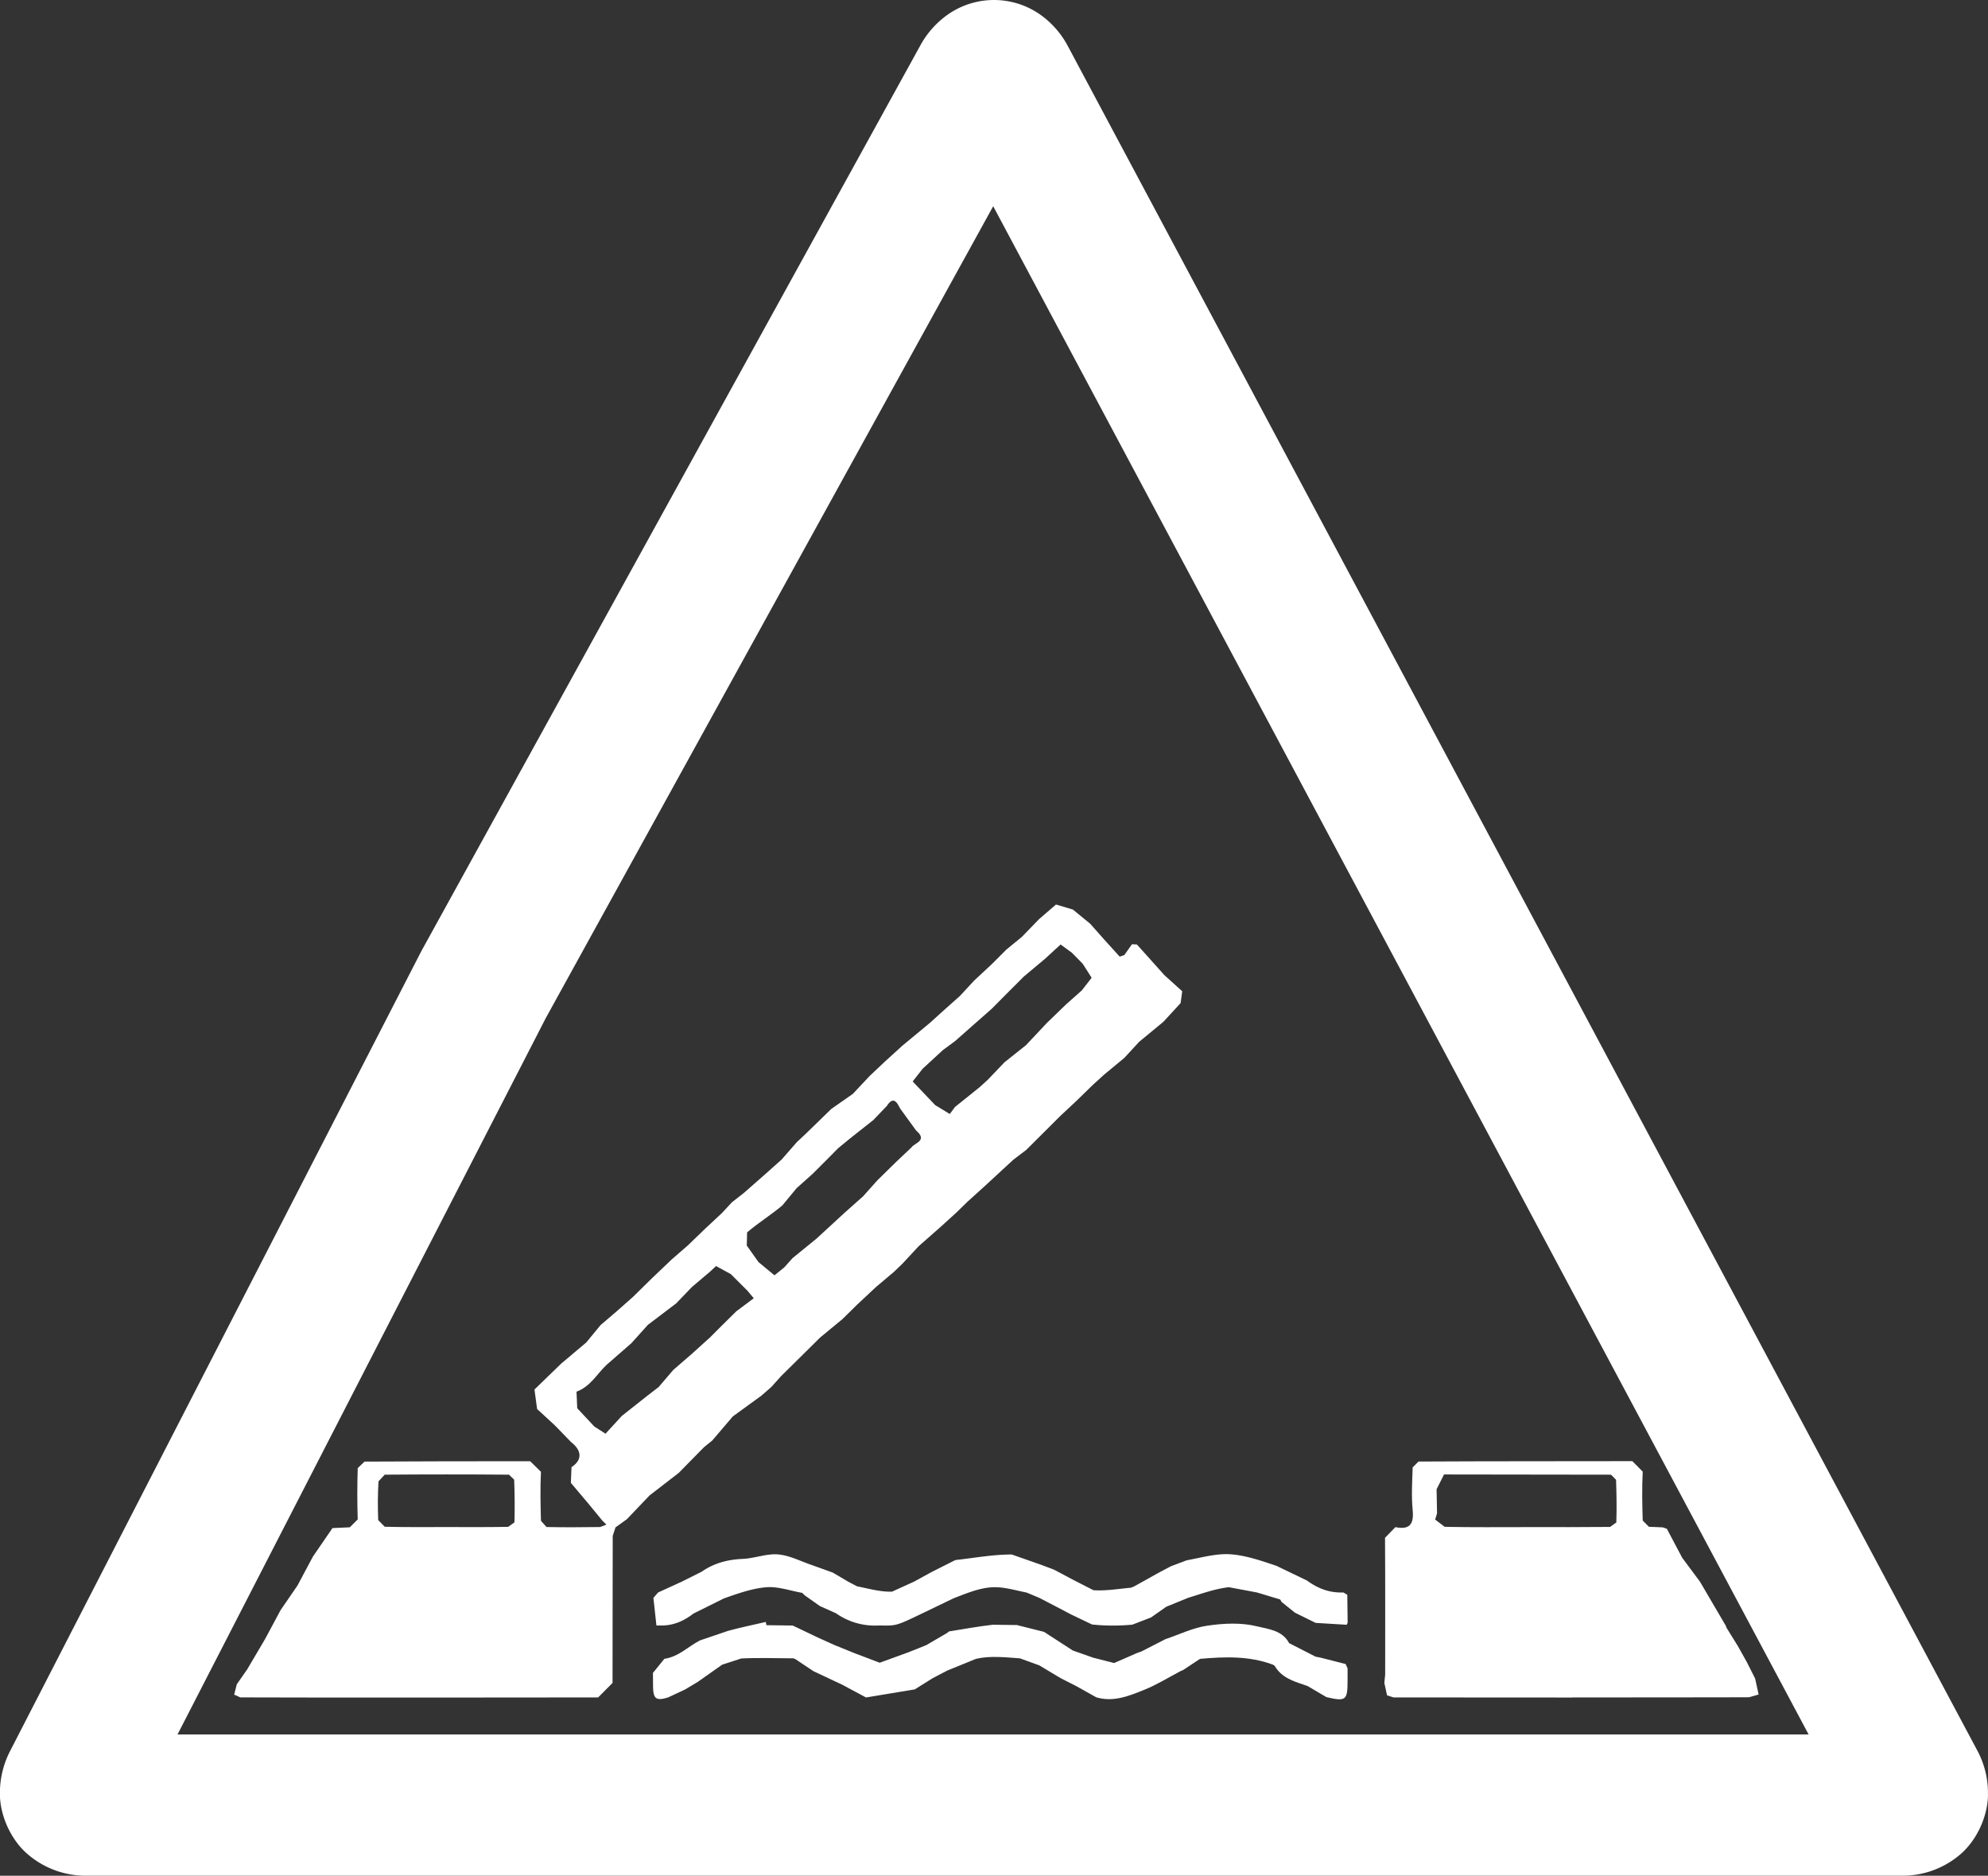
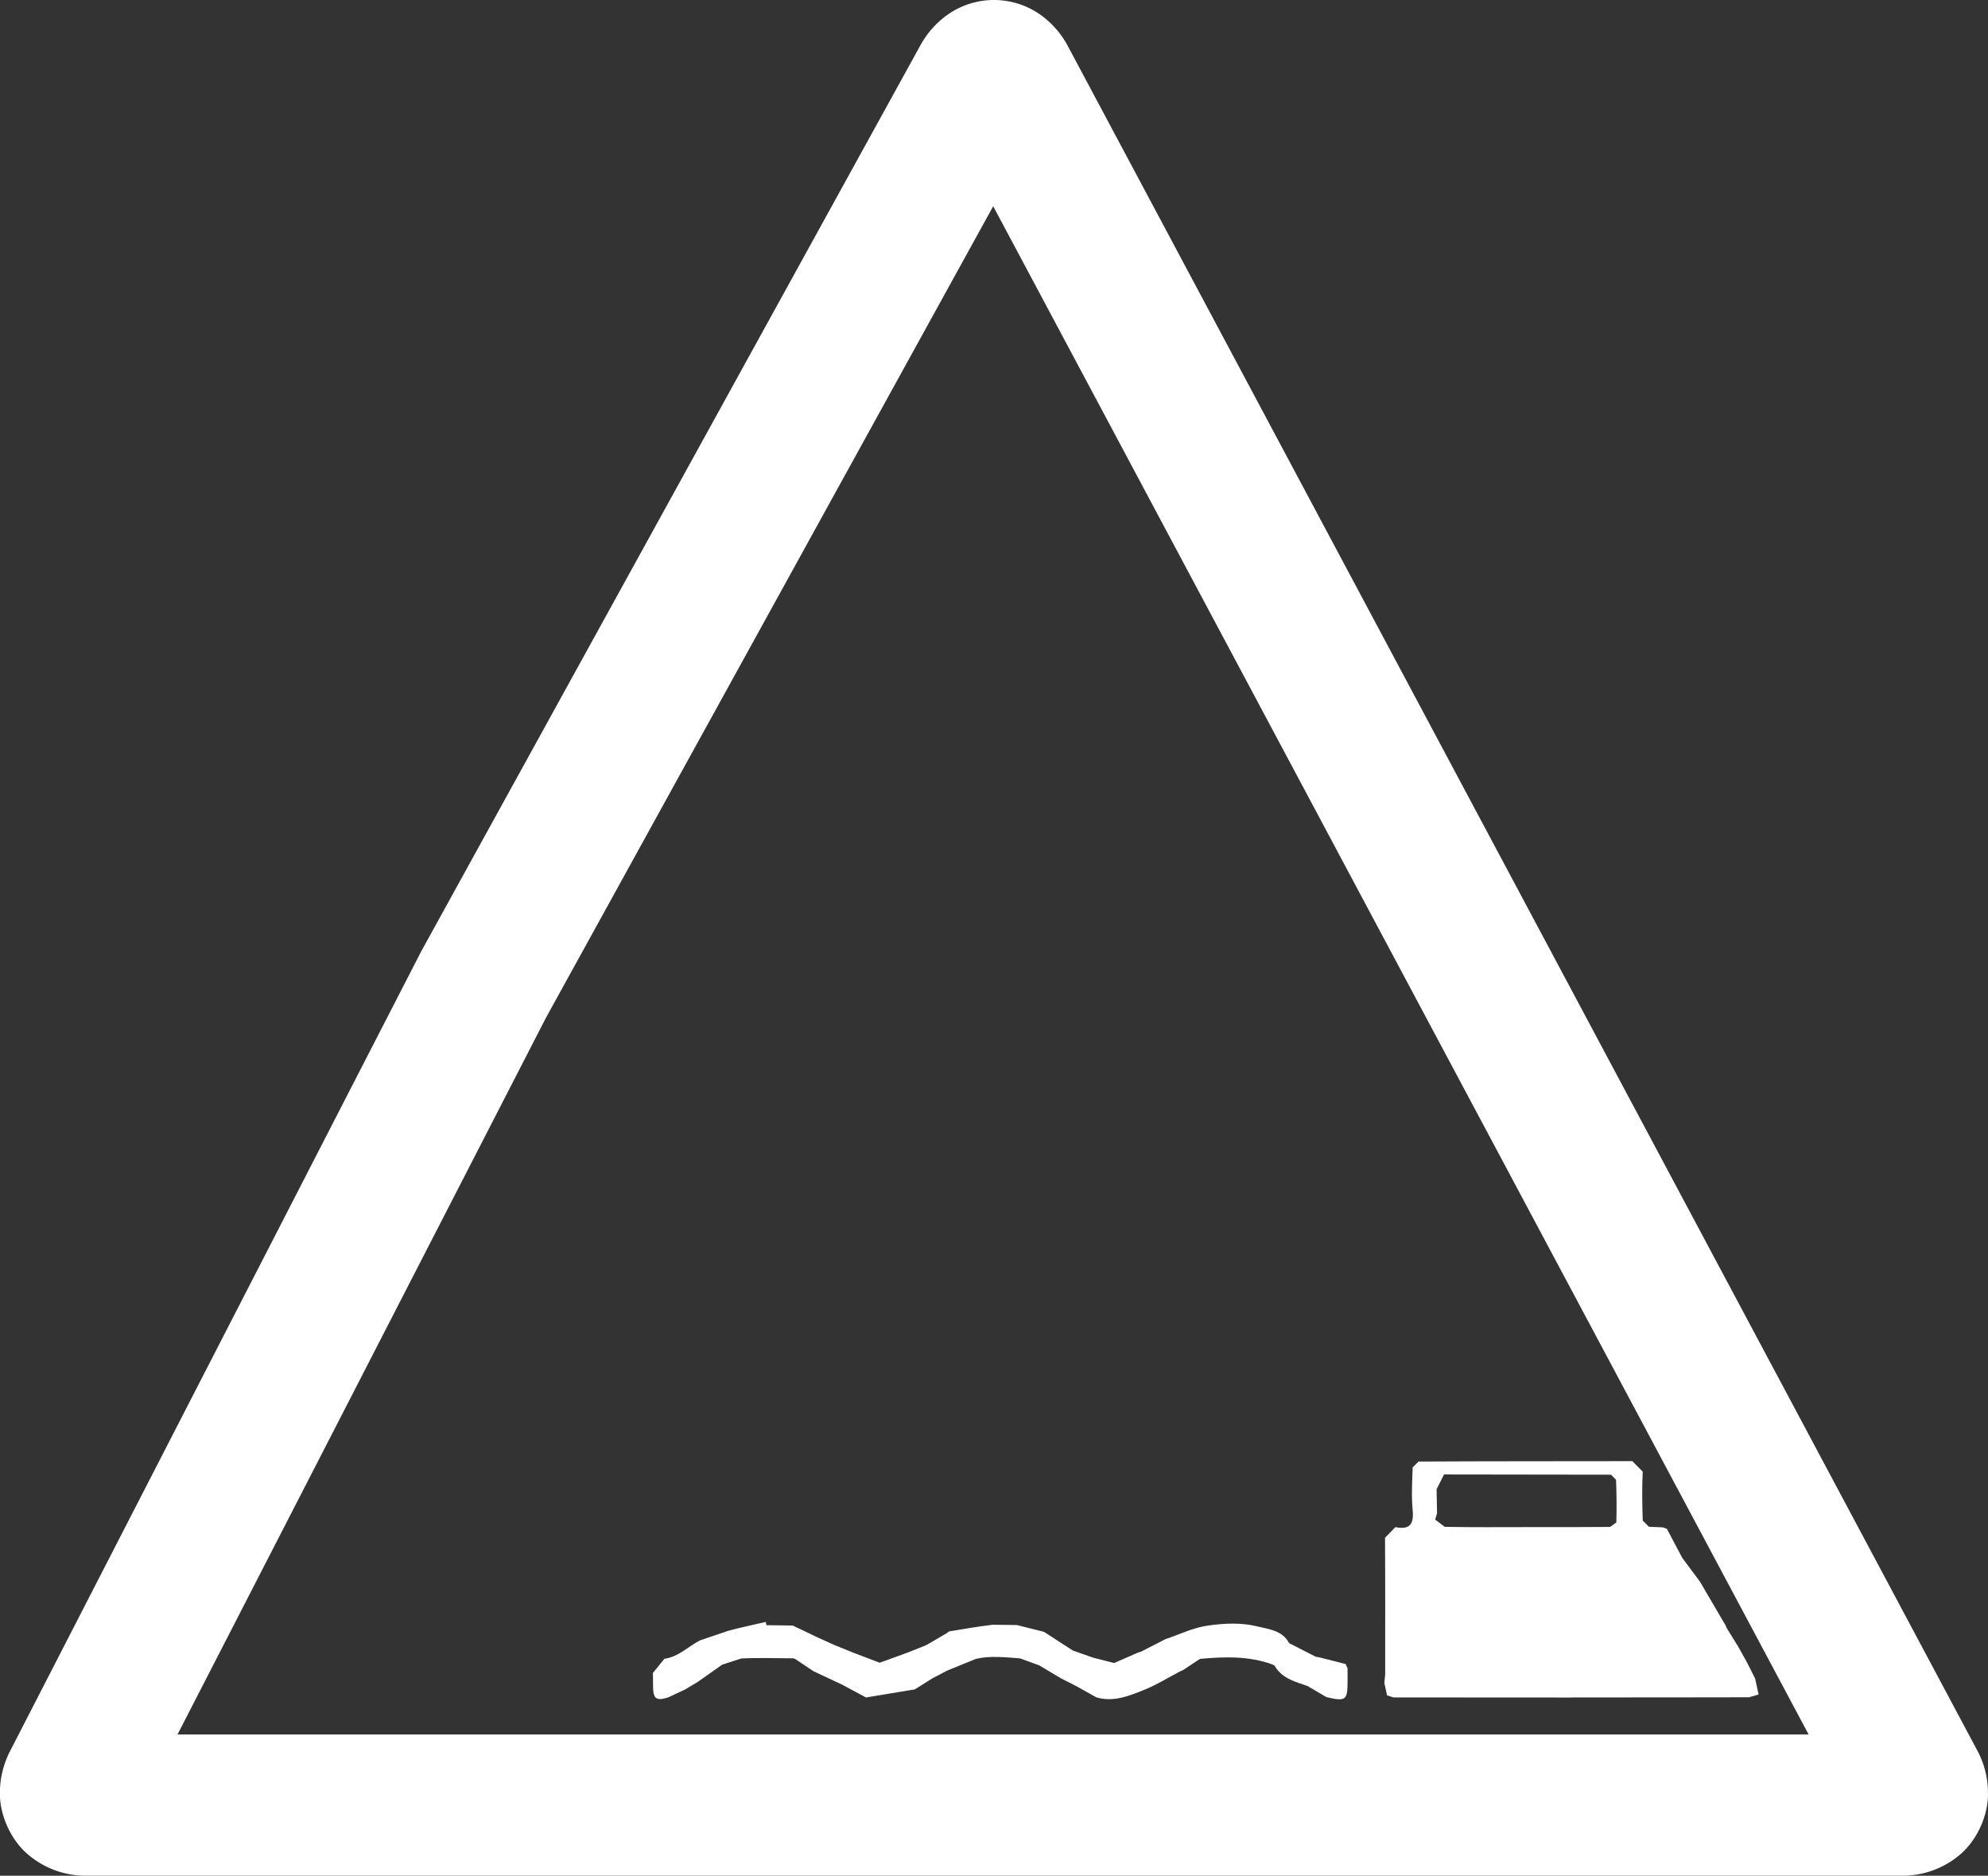
<svg xmlns="http://www.w3.org/2000/svg" id="Ebene_1" data-name="Ebene 1" viewBox="0 0 959.92 905.66">
  <rect x="0" y="0" width="959.92" height="905.66" fill="#333333" stroke="none" />
  <defs>
    <style>
      .cls-1 {
        fill: #fff;
      }
    </style>
  </defs>
  <title>warnschild_kultureller_white</title>
  <g>
    <path class="cls-1" d="M515.75,49.6l0,.1s0,0,0,0Z" transform="translate(-0.04 -27.17)" />
    <path class="cls-1" d="M959.94,892.69a43.2,43.2,0,0,0-5.25-20.52L515.81,49.71A43.81,43.81,0,0,0,503.65,35.2a38.87,38.87,0,0,0-47-.24,44,44,0,0,0-12.23,14.16v0l-241,437.4L5,872.45l0,0a44,44,0,0,0-5,20c-.28,10.61,5.12,23.4,14.25,30.68a42.73,42.73,0,0,0,27.56,9.67H918.28a42.69,42.69,0,0,0,27.27-9.44c9.18-7.2,14.72-20.14,14.39-30.7m-696.33-374,216-391.92L873.34,864.61H85.76ZM894.45,904.17h0l0,.05Z" transform="translate(-0.04 -27.17)" />
-     <path class="cls-1" d="M116.06,846.71q43.23.13,86.41.09v0q43.17,0,86.39-.07l6.95-7c.07-23.67,0-47.35.09-71l1.34-4.11,5.45-3.9,11-11.52,14.11-10.9L340,725.88l3.94-3.17,9.93-11.64,13.76-10,4.81-4.18,4.84-5.38,11.22-11.08L396,673l10.83-8.94L414,657l8.92-8.34,8.69-7.34,4.17-4,7.87-8.47,10.7-9.42,7.4-6.73,5.54-5.4,8-7.23,8-7.38,6.1-5.63,6.18-4.69,8.12-8.08,8-8,8.06-7.54,8-7.79,5.5-5,9.67-8,7.14-7.75,11.76-9.72,8.28-9,.78-5.71L562.28,498,549,483.19l-2.38-.12-3.68,5.21-2.25.78-7.49-8.27-6.79-7.65-8.31-6.81-8.17-2.44L501.71,471l-8.28,8.55-7.4,6.05-7,7-8.76,8.17L463.59,508l-9.46,8.43-4.81,4.39L435.82,532l-8.62,7.84L420,546.64l-8.17,8.69-10.38,7.25-12.53,12.19-4.16,3.89-7.3,8.36-8.69,7.75-9.55,8.38-5.78,4.53-4.76,5.14-8.33,7.77-8.17,7.89-7.73,6.71-9.86,9.39-8.75,8.62L298.16,660l-8.17,7-6.88,8.36L271,685.57l-12.89,12.49,1.27,9.41,8.54,7.87,7.84,8.07c5.24,4.07,5.59,8.62.24,12.14l-.31,7.58,8.43,10,6.72,8.17,2,2-3,1.16c-8.66.11-17.27.18-25.91,0l-2.68-3c-.21-7.89-.4-15.8,0-23.66l-5.19-5.1c-26.69,0-53.36,0-80,.17L172.77,736c-.25,8.24-.28,16.5,0,24.77l-3.83,3.82-8.36.38-9.46,13.78-7.42,13.92-8.19,11.93-7.51,14-8.62,14.62-5,7.16-1.27,5ZM445.54,543.19l9.76-9,5.87-4.32,9.06-8,8.71-7.67,7.19-7.26,8.24-8.24,10.28-8.61,7.51-6.9,5.47,4,5.21,5.31,4.3,6.76-4.72,6.08-7.7,6.85-9.18,8.88-10.09,10.73-10.4,8.28-8,8.38-4,3.64-11.9,9.56-2.51,3.38-7.07-4.32-7.84-8.24-3-3.15Zm-84.75,79c5.4-4.6,11.5-8.4,17-13l6.9-8.34,7.82-7,8-8,4.18-4.24,5.45-4.49,11.55-9.13,6.55-6.83c4-6.32,5.84.87,6.81,1.74l7.34,10.11c5.78,4.91-.82,6-2.23,8.15l-7.25,6.85L423.75,597l-7,7.82L408,612.59l-13.64,12.56-11.64,9.48-4,4.48L374,642.92l-7.7-6.37-5.68-8ZM292.41,719.4,287,715.92l-8.24-8.82-.35-8c6.76-2.47,9.86-8.59,14.58-13l11.92-10.4,8-8.89,13.62-10.33,7.6-7.91,8.74-7.4,2.91-2.72,7.18,3.92,8,8L364,654l-8.45,6.32-8.43,8.33L343,672.8l-8.85,8-9,7.79-7.09,8.29-5.77,4.44-12,9.5Zm-109.61,23,3-3.22q30-.24,60,0l2.51,2.4c.26,6.85.33,13.73.14,20.61l-3,2.18c-10,.19-20,.1-30,.1s-19.76.11-29.65-.15l-3.14-3.21q-.39-9.37.14-18.71" transform="translate(-0.04 -27.17)" />
    <path class="cls-1" d="M669.79,845.73l3.1,1q43.17.08,86.39.05v-.05c28.41,0,56.81,0,85.22-.07l4.71-1.34-1.69-7.7-4-7.93-4.22-7.56-5.57-9-.37-1-8.62-14.7-3.85-6.59-8.57-11.51-7.41-14-1.95-.71-6.72-.28-3-3c-.24-7.84-.4-15.77,0-23.62l-5-5.07c-34.41.07-68.83,0-103.27.19l-2.81,2.82c-.24,6.9-.66,13.85,0,20.66s-1.5,9.58-8.35,8.19l-5,5.14c.14,22.05.07,44.07.07,66.09l-.4,4Zm23.92-99.52,3.59-7.13q40.37,0,80.64.11l2.42,2.45c.26,6.85.35,13.75.14,20.61l-3,2.16c-13.26.14-26.52.09-39.74.09-13.38,0-26.79.14-40.14-.14l-4.61-3.5.92-3Z" transform="translate(-0.04 -27.17)" />
    <path class="cls-1" d="M637.48,827.47l-2.16-.4-11.25-5.75-1.57-.8c-3.24-6.27-10.26-6.81-15.54-8.12-7.56-1.88-16-1.48-23.85-.33-7,1-13.69,4.3-20.5,6.6L562,819l-11,5.63-1.66.54L538,830.12l-10.11-2.58-9.84-3.47-13.9-9-13.12-3.29-11.6-.14c-7.06.8-14.11,2.09-21.13,3.22l-1.07.82-9.89,5.78-8.52,3.42-14,5.1-12.38-4.7-9.5-3.85-8.13-3.68-12-5.73-12.72-.17-.28-1.57c-6.06,1.43-12.19,2.65-18.19,4.3L338,819.21c-5.71,2.93-10.21,7.89-17.16,8.87l-5.52,6.81.05,6.39c.05,6.08,1.41,7.25,7.18,5.49l8.31-3.88,6.13-3.68,11.76-8.29,9.23-3c8.35-.4,16.76-.09,25.14-.07l1,.4,8.68,5.8,13.93,6.55,11.48,6.15,23.54-3.9,8.66-5.42,7-3.66,13.9-5.66c6.73-1.6,14.15-.75,21.24-.24l9.32,3.38,10.4,6.23,7.44,3.78,9.68,5.42c8.21,2.46,15.94-.68,23.31-3.69,6-2.42,11.55-5.89,17.3-8.92l1.31-.56,8.17-5.4c11.81-1.06,23.74-1.48,35.19,2.79l.87.57c3.08,5.39,8.43,7.27,13.87,9.06l2,.7,9.11,5.35c9.6,2.26,10.21,1.48,10.21-8.28l0-5.61-.94-2.09Z" transform="translate(-0.04 -27.17)" />
-     <path class="cls-1" d="M559.16,786.72l-11.45,6.39-1.58.65c-6,.52-12.13,1.62-18.12,1.2l-9.46-4.84L509,785.05l-6.34-2.39-14.06-4.93c-9-.05-18.07,1.67-27.11,2.65l-1,.45-10.71,5.4-8.33,4.57-10.68,4.86c-5.62.19-11.27-1.47-16.88-2.58l-4.28-2.23-7.49-4.41L392,782.8c-5.43-1.83-10.78-4.67-16.32-5.12s-11.24,1.9-16.95,2.16c-7.28.31-13.85,2-19.91,6.2l-9.67,4.84-11.34,5.18-2.27,2.61L317,812h1.45c6.25.21,11.39-1.88,16.46-5.78l14.65-7.28c6.64-2.34,13.5-4.81,20.4-5.4,5.7-.49,11.62,1.69,17.42,2.7l1.2,1.18,7.34,5.19,7.8,3.49a32.45,32.45,0,0,0,20.4,5.9h1.12c7.66.14,7.66.14,20.43-6l14.72-7.09c5.87-2.27,11.92-4.83,18.05-5.32,5.68-.5,11.57,1.38,17.32,2.51l6,2.51,8.29,4.29,7,3.69,10.31,4.93a98.07,98.07,0,0,0,19.46.07l9-3.47,7.37-5.17,10.44-4.27c6.51-2,13-4.39,19.75-5.17L607,796.06l11.2,3.38.66,1.18,6.45,5.19,10,4.93,15,.91.45-1-.17-13.48-1.9-1.12c-6.6.26-12.14-1.81-17.56-5.75L616.4,783.2c-7.28-2.44-14.79-5.07-22.33-5.59-6.92-.44-14,1.65-21,2.91l-7.63,2.87Z" transform="translate(-0.04 -27.17)" />
  </g>
</svg>